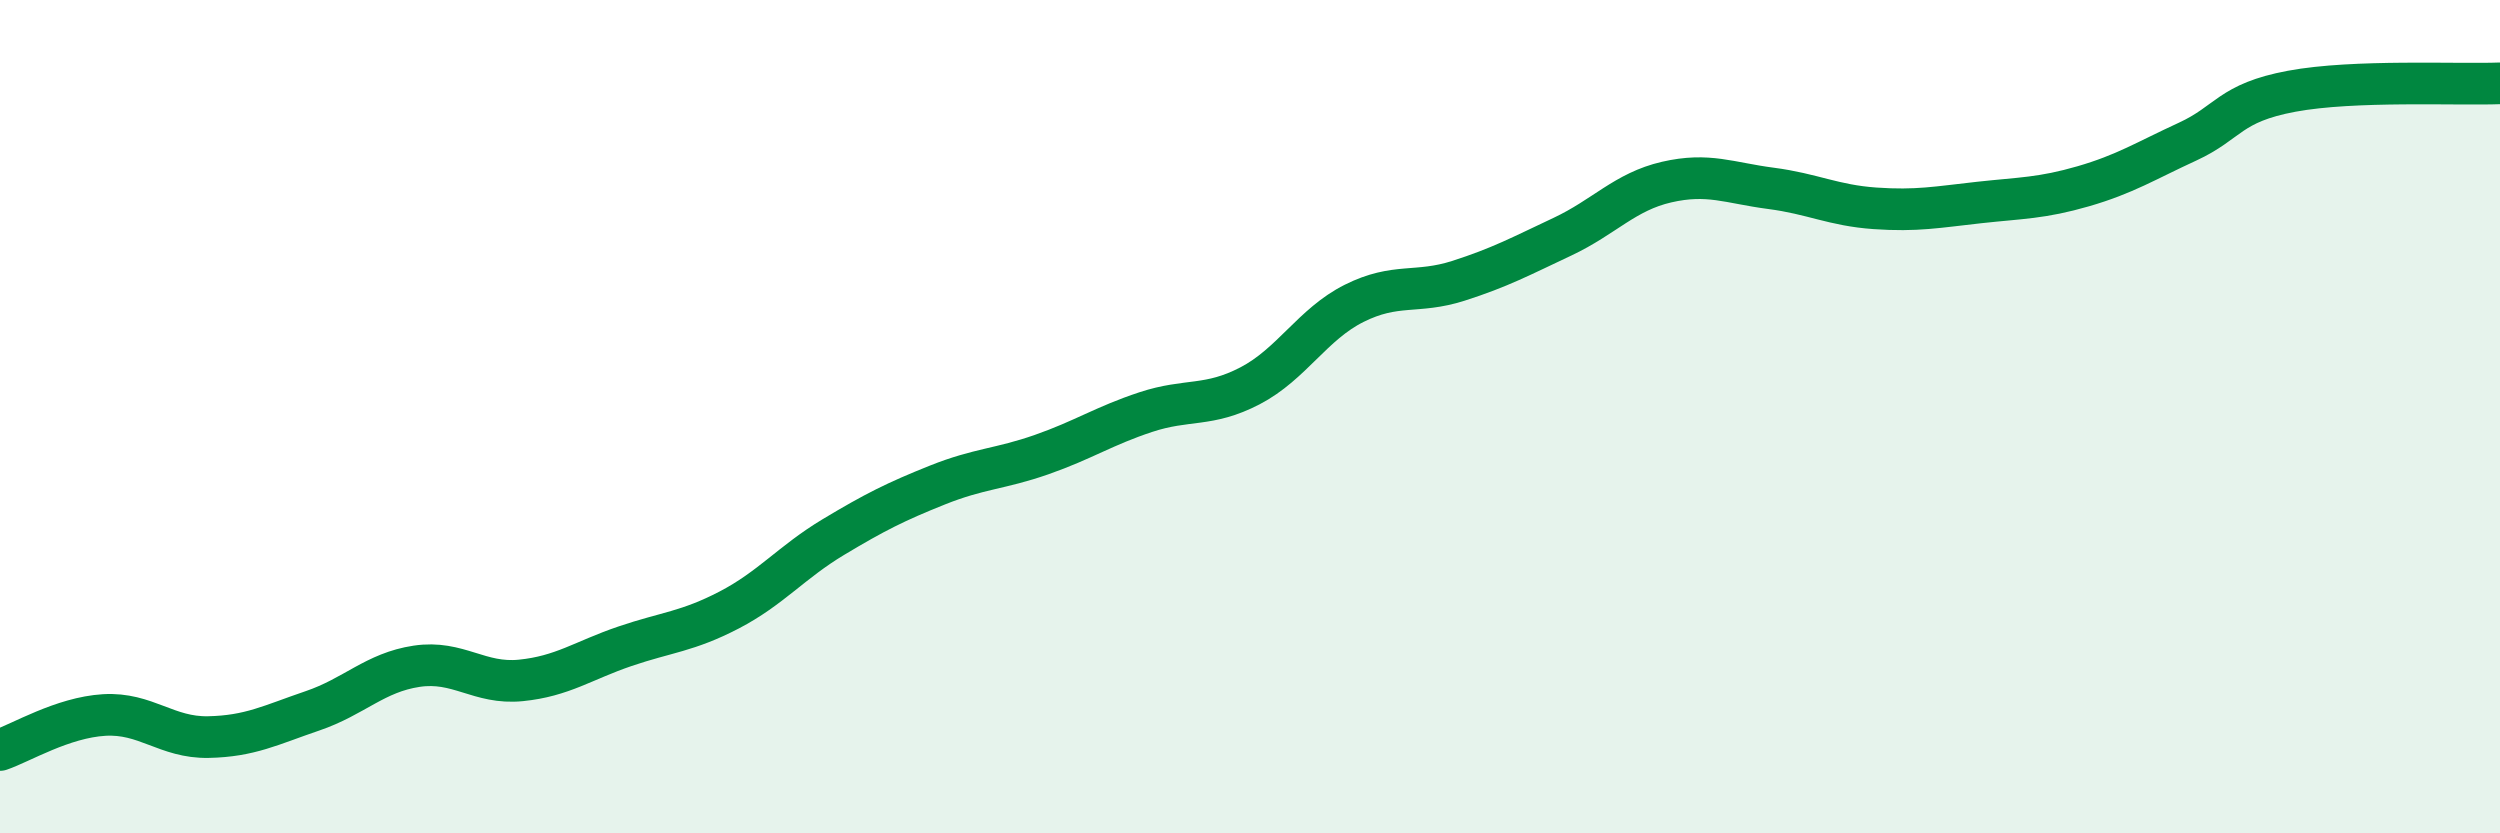
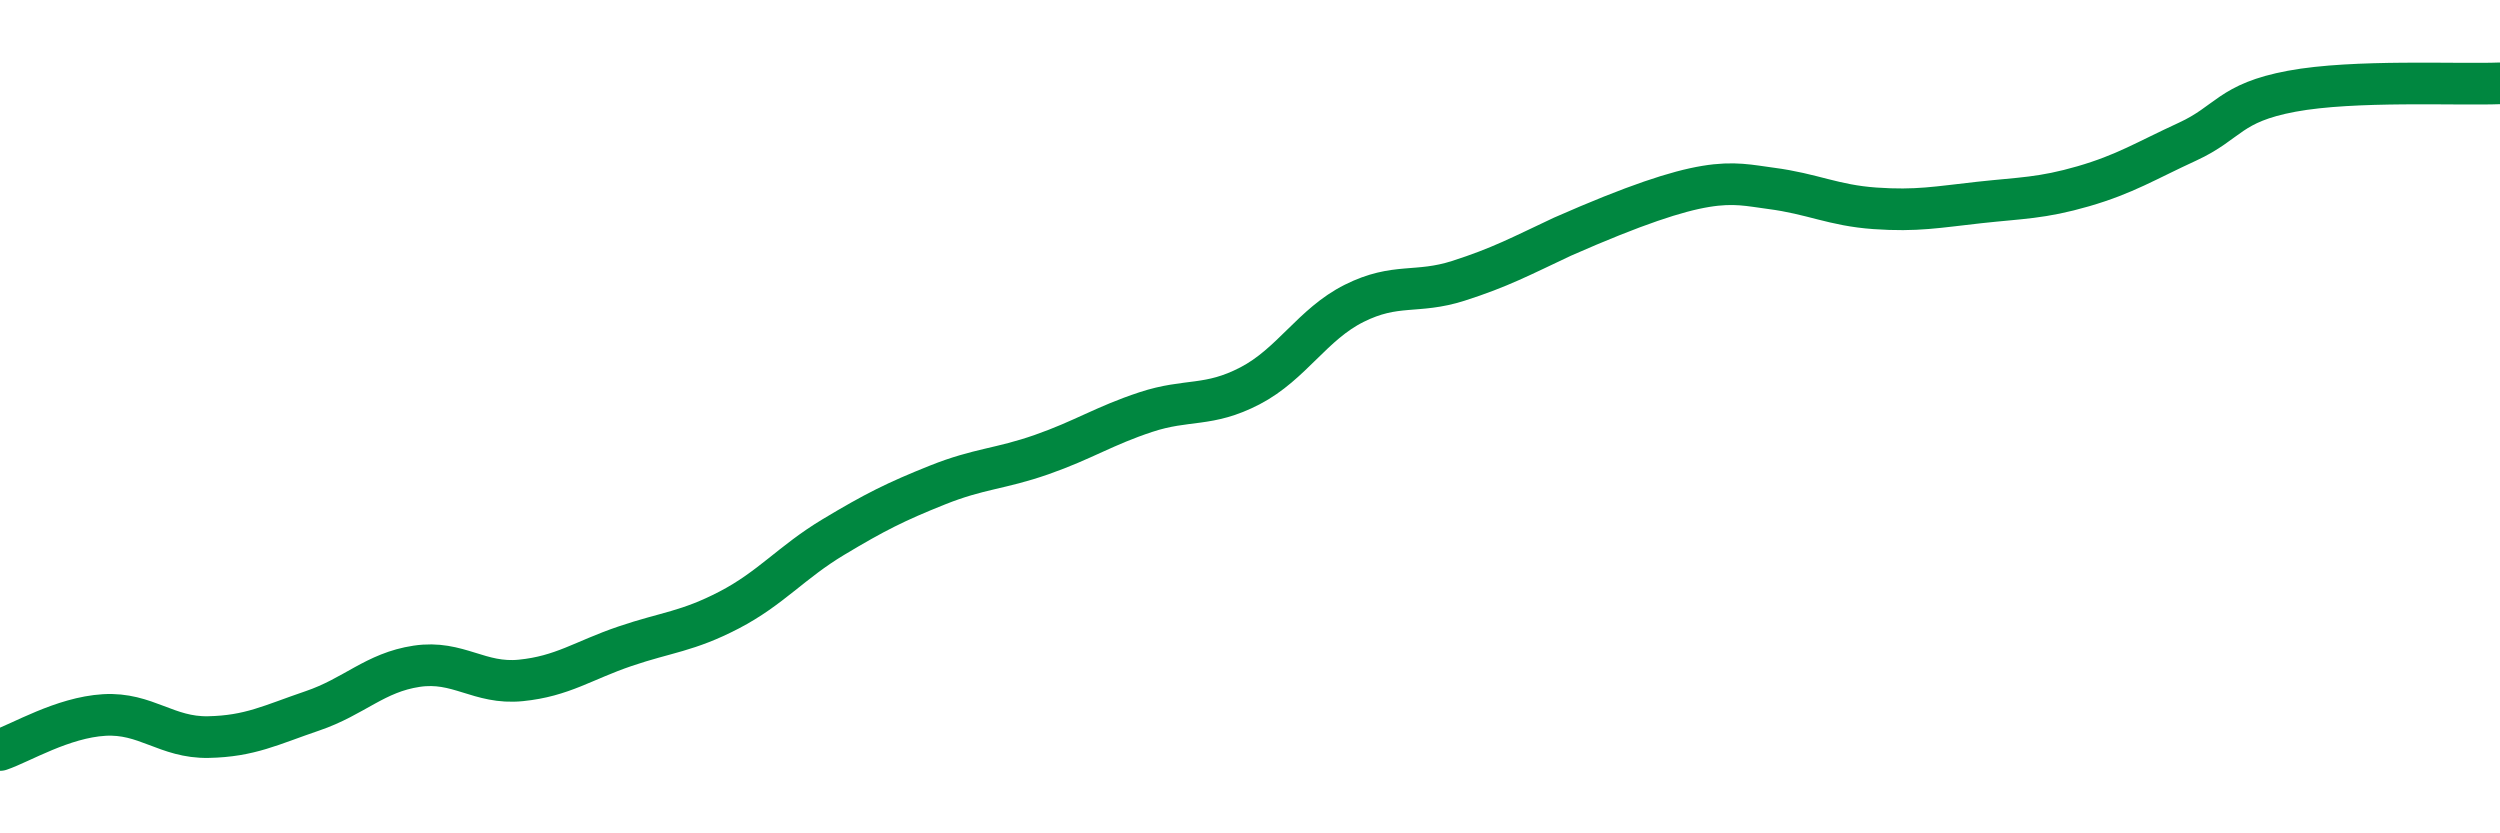
<svg xmlns="http://www.w3.org/2000/svg" width="60" height="20" viewBox="0 0 60 20">
-   <path d="M 0,18 C 0.5,17.83 1.5,17.22 2.5,17.16 C 3.5,17.1 4,17.71 5,17.69 C 6,17.67 6.5,17.4 7.5,17.06 C 8.5,16.72 9,16.14 10,15.99 C 11,15.84 11.5,16.43 12.5,16.33 C 13.5,16.23 14,15.85 15,15.51 C 16,15.17 16.5,15.16 17.5,14.64 C 18.5,14.12 19,13.49 20,12.89 C 21,12.29 21.5,12.04 22.5,11.64 C 23.5,11.24 24,11.26 25,10.91 C 26,10.56 26.5,10.22 27.5,9.89 C 28.5,9.56 29,9.78 30,9.26 C 31,8.74 31.5,7.78 32.5,7.28 C 33.5,6.78 34,7.06 35,6.74 C 36,6.42 36.5,6.15 37.5,5.68 C 38.5,5.21 39,4.6 40,4.37 C 41,4.14 41.5,4.39 42.5,4.52 C 43.5,4.65 44,4.93 45,5 C 46,5.07 46.5,4.97 47.5,4.86 C 48.5,4.75 49,4.76 50,4.47 C 51,4.18 51.5,3.86 52.5,3.4 C 53.5,2.94 53.5,2.47 55,2.19 C 56.5,1.91 59,2.04 60,2L60 20L0 20Z" fill="#008740" opacity="0.1" stroke-linecap="round" stroke-linejoin="round" />
-   <path d="M 0,18 C 0.5,17.83 1.5,17.22 2.5,17.16 C 3.5,17.1 4,17.71 5,17.69 C 6,17.67 6.5,17.4 7.5,17.06 C 8.5,16.72 9,16.14 10,15.99 C 11,15.84 11.5,16.43 12.5,16.33 C 13.5,16.23 14,15.85 15,15.51 C 16,15.17 16.5,15.16 17.5,14.64 C 18.5,14.12 19,13.49 20,12.89 C 21,12.29 21.5,12.04 22.5,11.64 C 23.5,11.24 24,11.26 25,10.91 C 26,10.56 26.5,10.22 27.5,9.89 C 28.5,9.56 29,9.78 30,9.26 C 31,8.74 31.5,7.78 32.5,7.28 C 33.5,6.78 34,7.06 35,6.74 C 36,6.42 36.5,6.15 37.5,5.68 C 38.5,5.21 39,4.6 40,4.37 C 41,4.14 41.5,4.39 42.5,4.52 C 43.5,4.65 44,4.93 45,5 C 46,5.07 46.5,4.97 47.5,4.86 C 48.5,4.75 49,4.76 50,4.47 C 51,4.18 51.5,3.86 52.5,3.4 C 53.5,2.94 53.5,2.47 55,2.19 C 56.5,1.91 59,2.04 60,2" stroke="#008740" stroke-width="1" fill="none" stroke-linecap="round" stroke-linejoin="round" />
+   <path d="M 0,18 C 0.5,17.83 1.5,17.22 2.5,17.16 C 3.5,17.1 4,17.71 5,17.69 C 6,17.67 6.5,17.4 7.5,17.06 C 8.5,16.72 9,16.14 10,15.99 C 11,15.84 11.5,16.43 12.5,16.33 C 13.5,16.23 14,15.85 15,15.51 C 16,15.17 16.5,15.16 17.5,14.64 C 18.5,14.12 19,13.49 20,12.89 C 21,12.29 21.5,12.04 22.5,11.64 C 23.5,11.24 24,11.26 25,10.91 C 26,10.56 26.5,10.22 27.5,9.89 C 28.5,9.56 29,9.78 30,9.26 C 31,8.74 31.5,7.78 32.5,7.28 C 33.5,6.78 34,7.06 35,6.74 C 36,6.42 36.5,6.15 37.5,5.68 C 41,4.14 41.5,4.39 42.5,4.52 C 43.5,4.65 44,4.93 45,5 C 46,5.07 46.5,4.97 47.5,4.86 C 48.5,4.75 49,4.76 50,4.47 C 51,4.18 51.5,3.86 52.5,3.4 C 53.5,2.94 53.5,2.47 55,2.19 C 56.5,1.91 59,2.04 60,2" stroke="#008740" stroke-width="1" fill="none" stroke-linecap="round" stroke-linejoin="round" />
</svg>